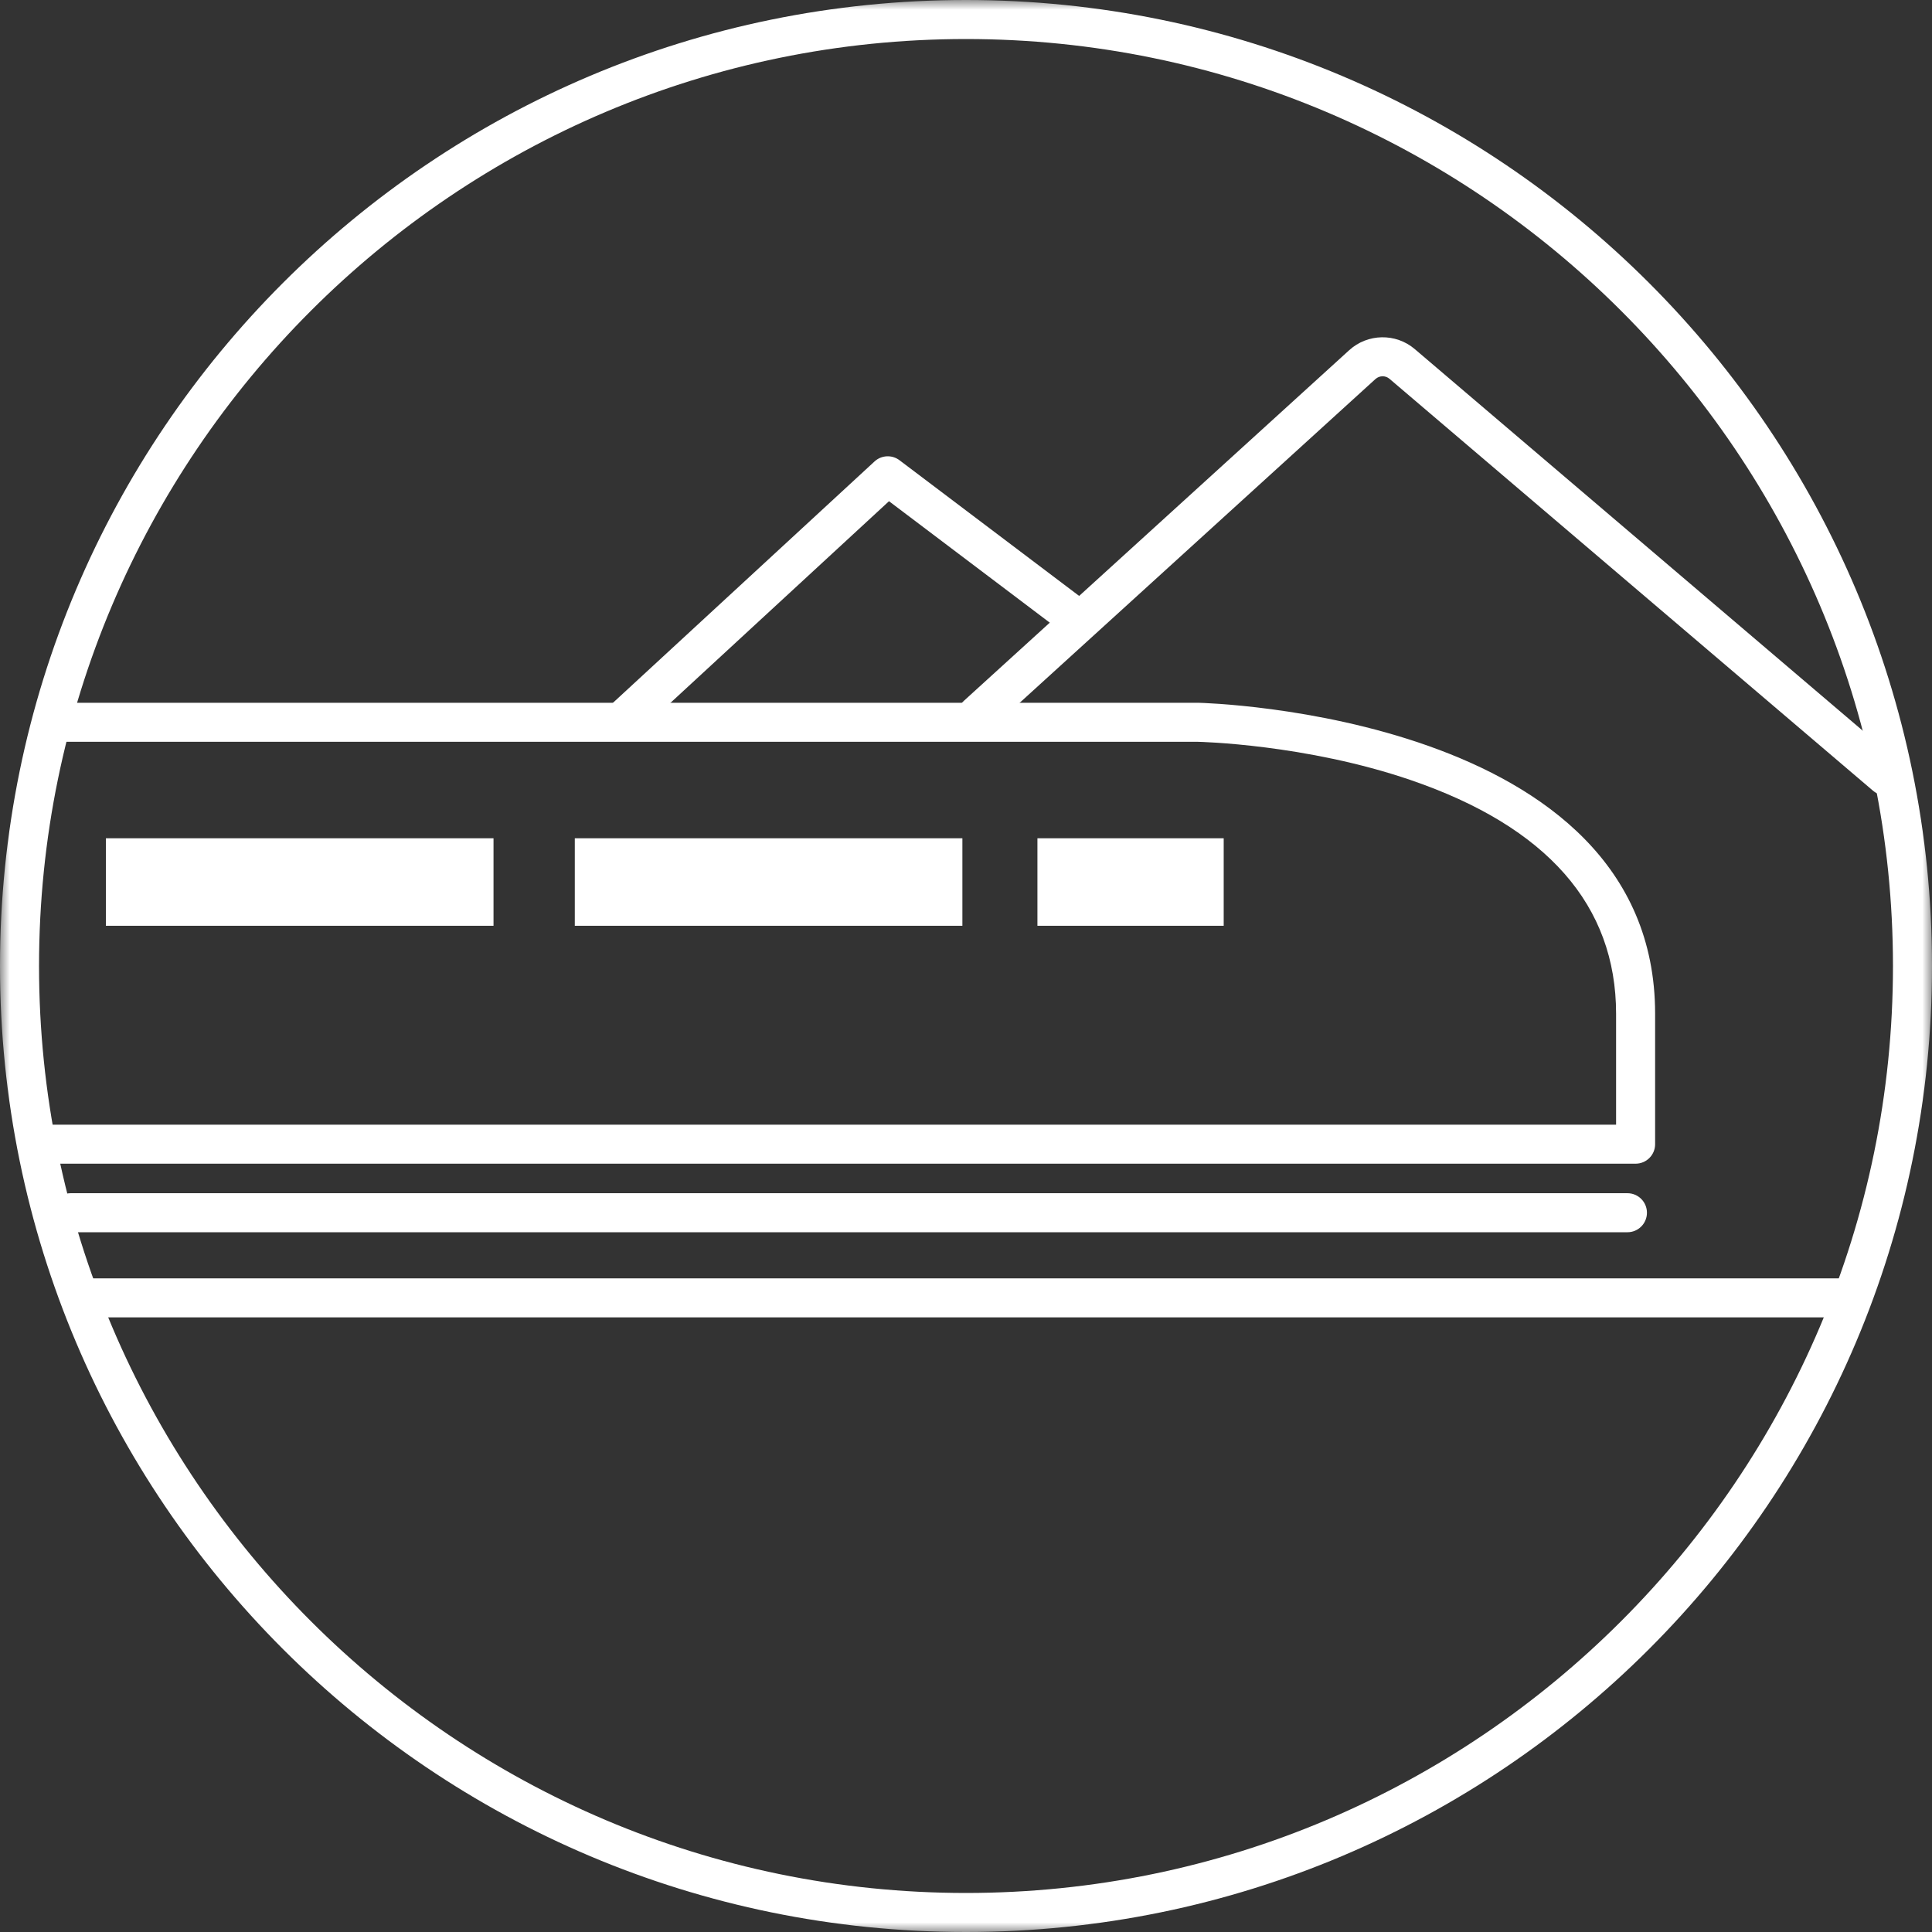
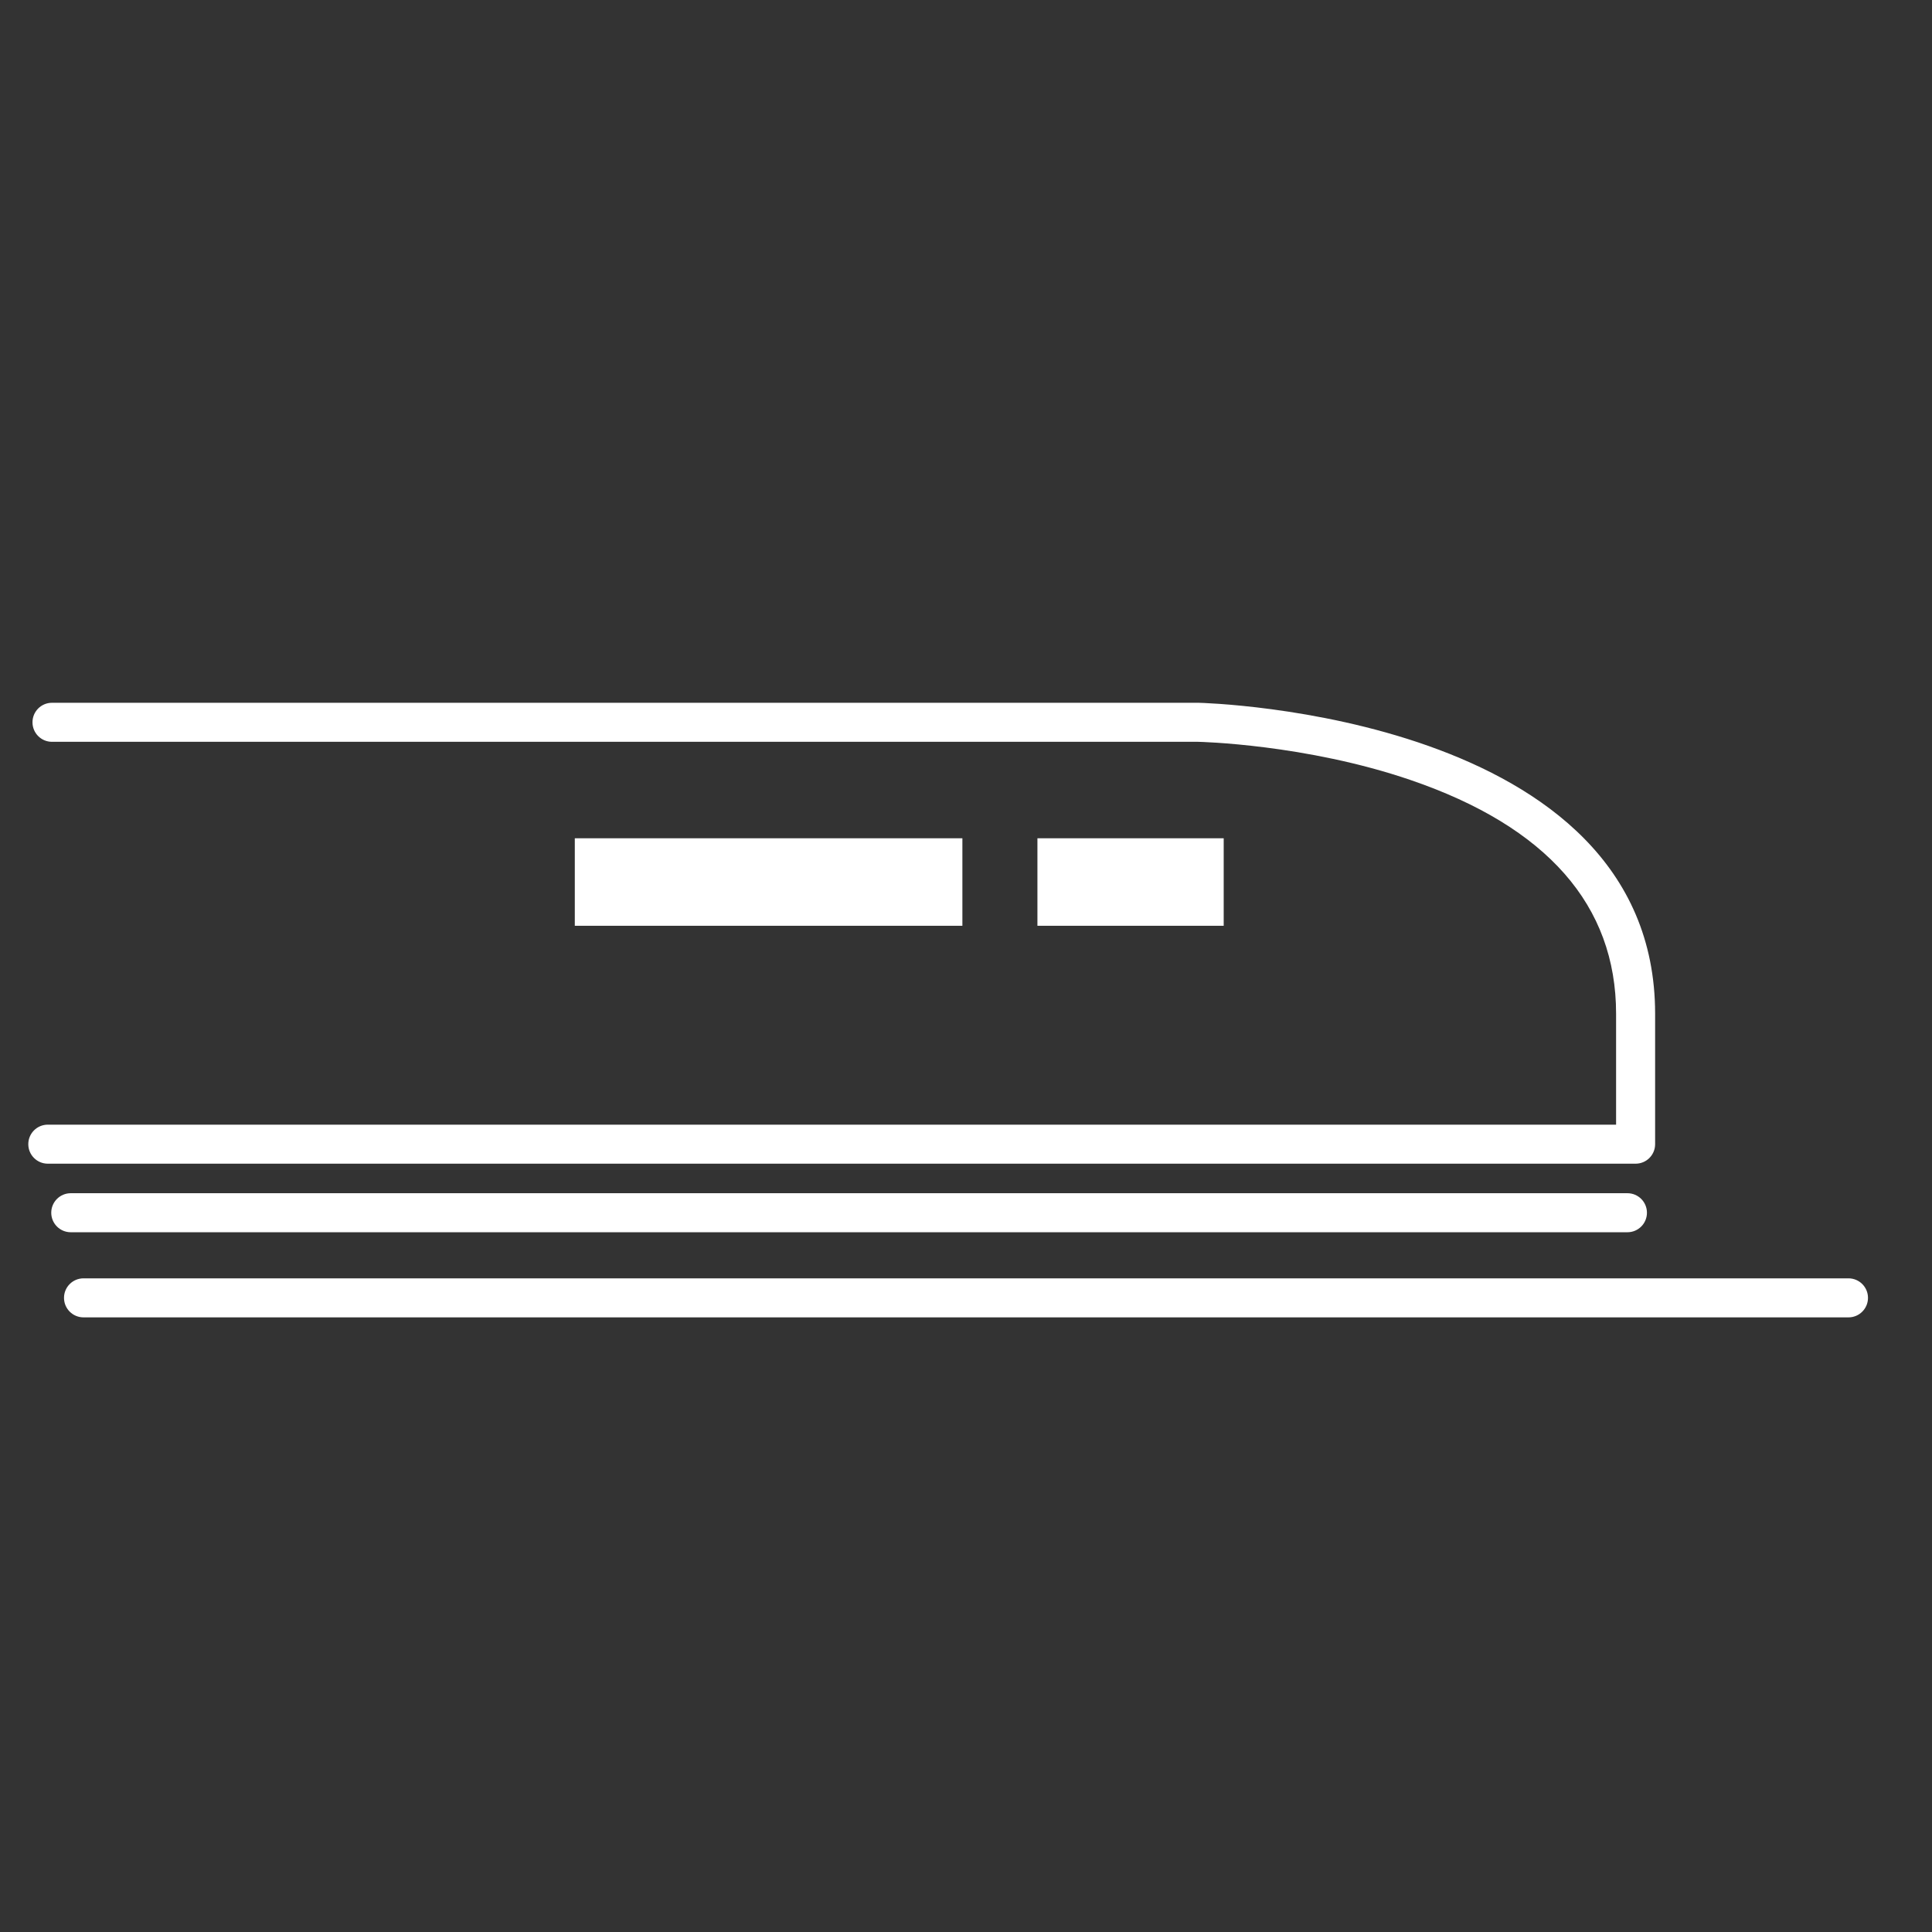
<svg xmlns="http://www.w3.org/2000/svg" xmlns:xlink="http://www.w3.org/1999/xlink" width="99px" height="99px" viewBox="0 0 99 99" version="1.1">
  <rect x="0" y="0" width="99" height="99" fill="#333333" stroke="none" />
  <title>Railways</title>
  <desc>Created with Sketch.</desc>
  <defs>
    <polygon id="path-1" points="0 0 99 0 99 99 0 99" />
    <polygon id="path-3" points="0 99 99 99 99 0 0 0" />
  </defs>
  <g id="Icons" stroke="none" stroke-width="1" fill="none" fill-rule="evenodd">
    <g id="Icons-for-SIDE-TRIP" transform="translate(-625, -349)">
      <g id="Railways" transform="translate(625, 349)">
        <g id="Group-3">
          <mask id="mask-2" fill="white">
            <use xlink:href="#path-1" />
          </mask>
          <g id="Clip-2" />
-           <path d="M49.5,-0 C22.162,-0 0,22.162 0,49.5 C0,76.838 22.162,99 49.5,99 C76.838,99 99,76.838 99,49.5 C99,22.162 76.838,-0 49.5,-0 M49.5,2 C75.691,2 97,23.309 97,49.5 C97,75.691 75.691,97 49.5,97 C23.309,97 2,75.691 2,49.5 C2,23.309 23.309,2 49.5,2" id="Fill-1" fill="#FFFFFF" mask="url(#mask-2)" />
        </g>
        <path d="M83.812,59.63 L2.45,59.63 C1.897,59.63 1.45,59.183 1.45,58.63 C1.45,58.077 1.897,57.63 2.45,57.63 L82.812,57.63 L82.812,51.948 C82.812,46.391 79.272,42.361 72.287,39.972 C66.897,38.128 61.446,38.013 61.391,38.012 L2.664,38.012 C2.111,38.012 1.665,37.565 1.665,37.012 C1.665,36.459 2.111,36.012 2.664,36.012 L61.408,36.012 C61.66,36.016 84.812,36.6 84.812,51.948 L84.812,58.63 C84.812,59.183 84.365,59.63 83.812,59.63" id="Fill-4" fill="#FFFFFF" />
        <path d="M83.393,63.143 L3.626,63.143 C3.074,63.143 2.626,62.696 2.626,62.143 C2.626,61.59 3.074,61.143 3.626,61.143 L83.393,61.143 C83.946,61.143 84.393,61.59 84.393,62.143 C84.393,62.696 83.946,63.143 83.393,63.143" id="Fill-6" fill="#FFFFFF" />
        <path d="M94.72,67.505 L4.28,67.505 C3.727,67.505 3.28,67.058 3.28,66.505 C3.28,65.952 3.727,65.505 4.28,65.505 L94.72,65.505 C95.273,65.505 95.72,65.952 95.72,66.505 C95.72,67.058 95.273,67.505 94.72,67.505" id="Fill-8" fill="#FFFFFF" />
        <mask id="mask-4" fill="white">
          <use xlink:href="#path-3" />
        </mask>
        <g id="Clip-11" />
-         <polygon id="Fill-10" fill="#FFFFFF" mask="url(#mask-4)" points="5.427 47.439 25.289 47.439 25.289 42.955 5.427 42.955" />
        <polygon id="Fill-12" fill="#FFFFFF" mask="url(#mask-4)" points="29.454 47.439 49.315 47.439 49.315 42.955 29.454 42.955" />
        <polygon id="Fill-13" fill="#FFFFFF" mask="url(#mask-4)" points="53.16 47.439 62.705 47.439 62.705 42.955 53.16 42.955" />
-         <path d="M96.626,40.756 C96.397,40.756 96.166,40.678 95.978,40.518 L71.2,19.411 C70.992,19.233 70.686,19.24 70.481,19.423 L50.739,37.388 C50.332,37.761 49.7,37.73 49.327,37.321 C48.955,36.913 48.985,36.28 49.394,35.909 L69.137,17.944 C70.081,17.085 71.526,17.06 72.497,17.889 L97.274,38.994 C97.695,39.353 97.745,39.985 97.388,40.404 C97.189,40.637 96.908,40.756 96.626,40.756" id="Fill-14" fill="#FFFFFF" mask="url(#mask-4)" />
-         <path d="M32.099,37.737 C31.829,37.737 31.561,37.629 31.364,37.415 C30.99,37.009 31.015,36.377 31.421,36.002 L44.813,23.646 C45.168,23.318 45.709,23.292 46.093,23.584 L55.322,30.555 C55.762,30.888 55.85,31.515 55.517,31.956 C55.184,32.396 54.557,32.484 54.117,32.151 L45.554,25.683 L32.777,37.472 C32.585,37.649 32.342,37.737 32.099,37.737" id="Fill-15" fill="#FFFFFF" mask="url(#mask-4)" />
      </g>
    </g>
  </g>
</svg>